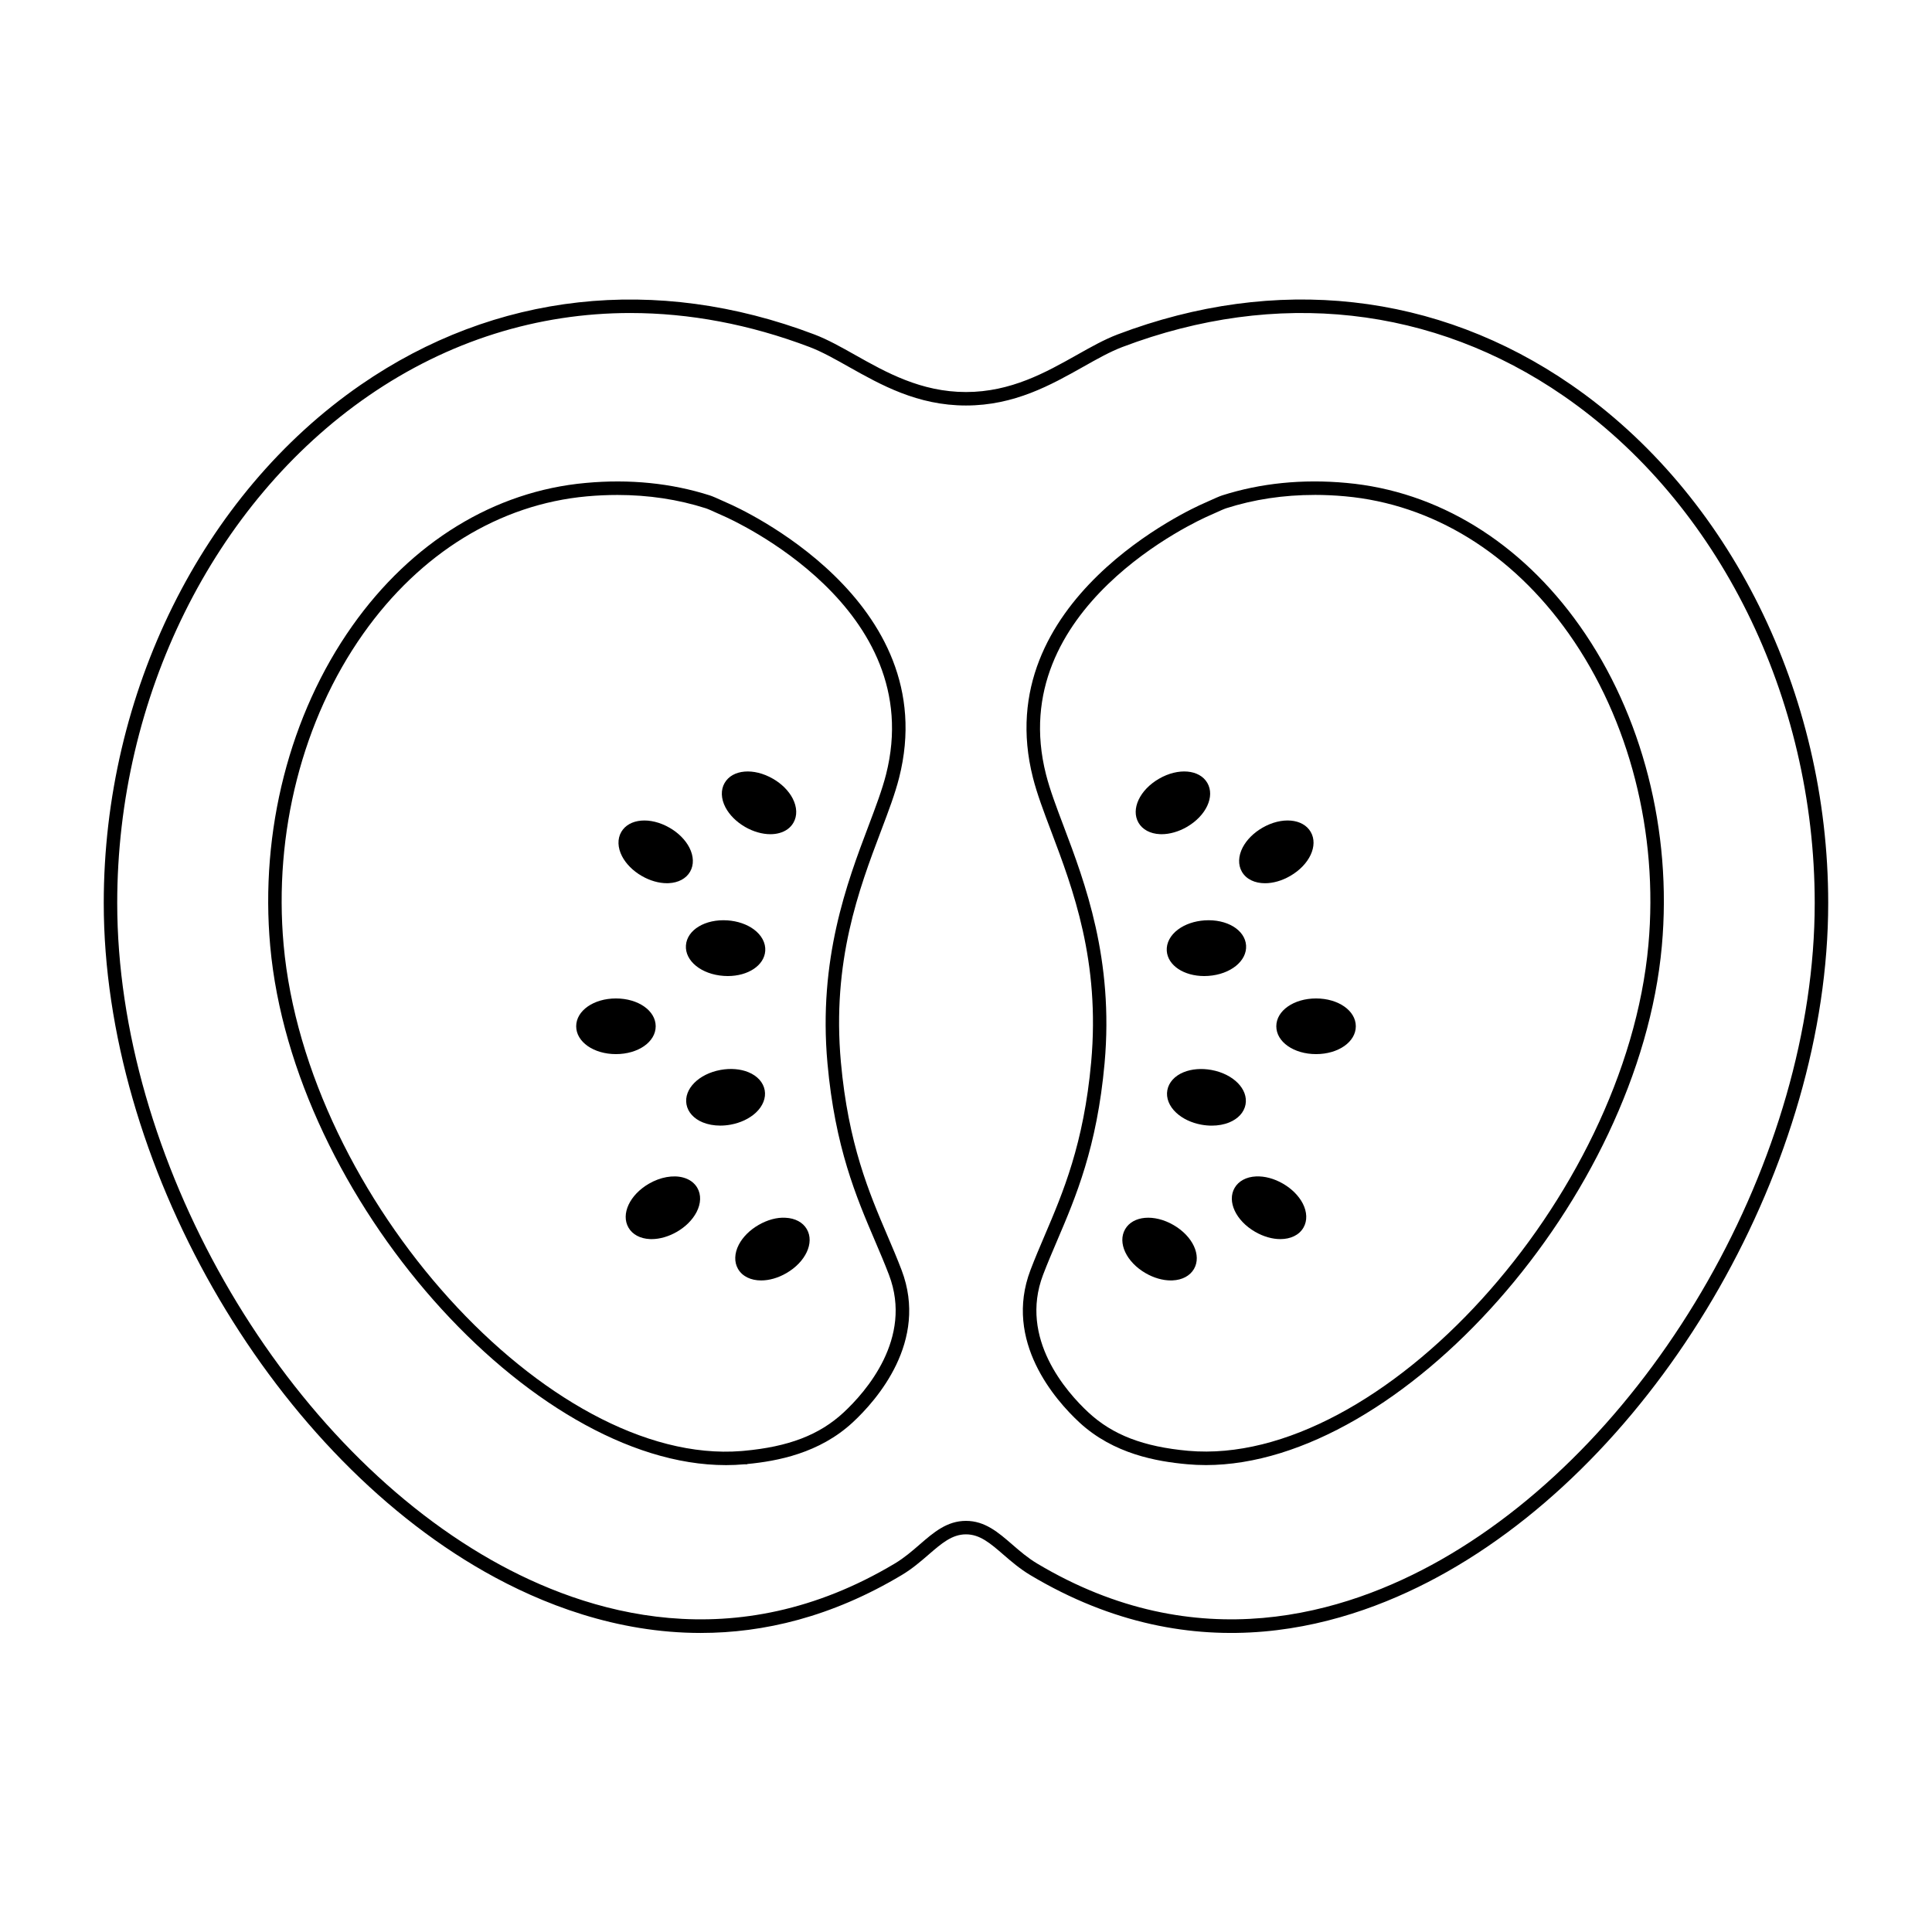
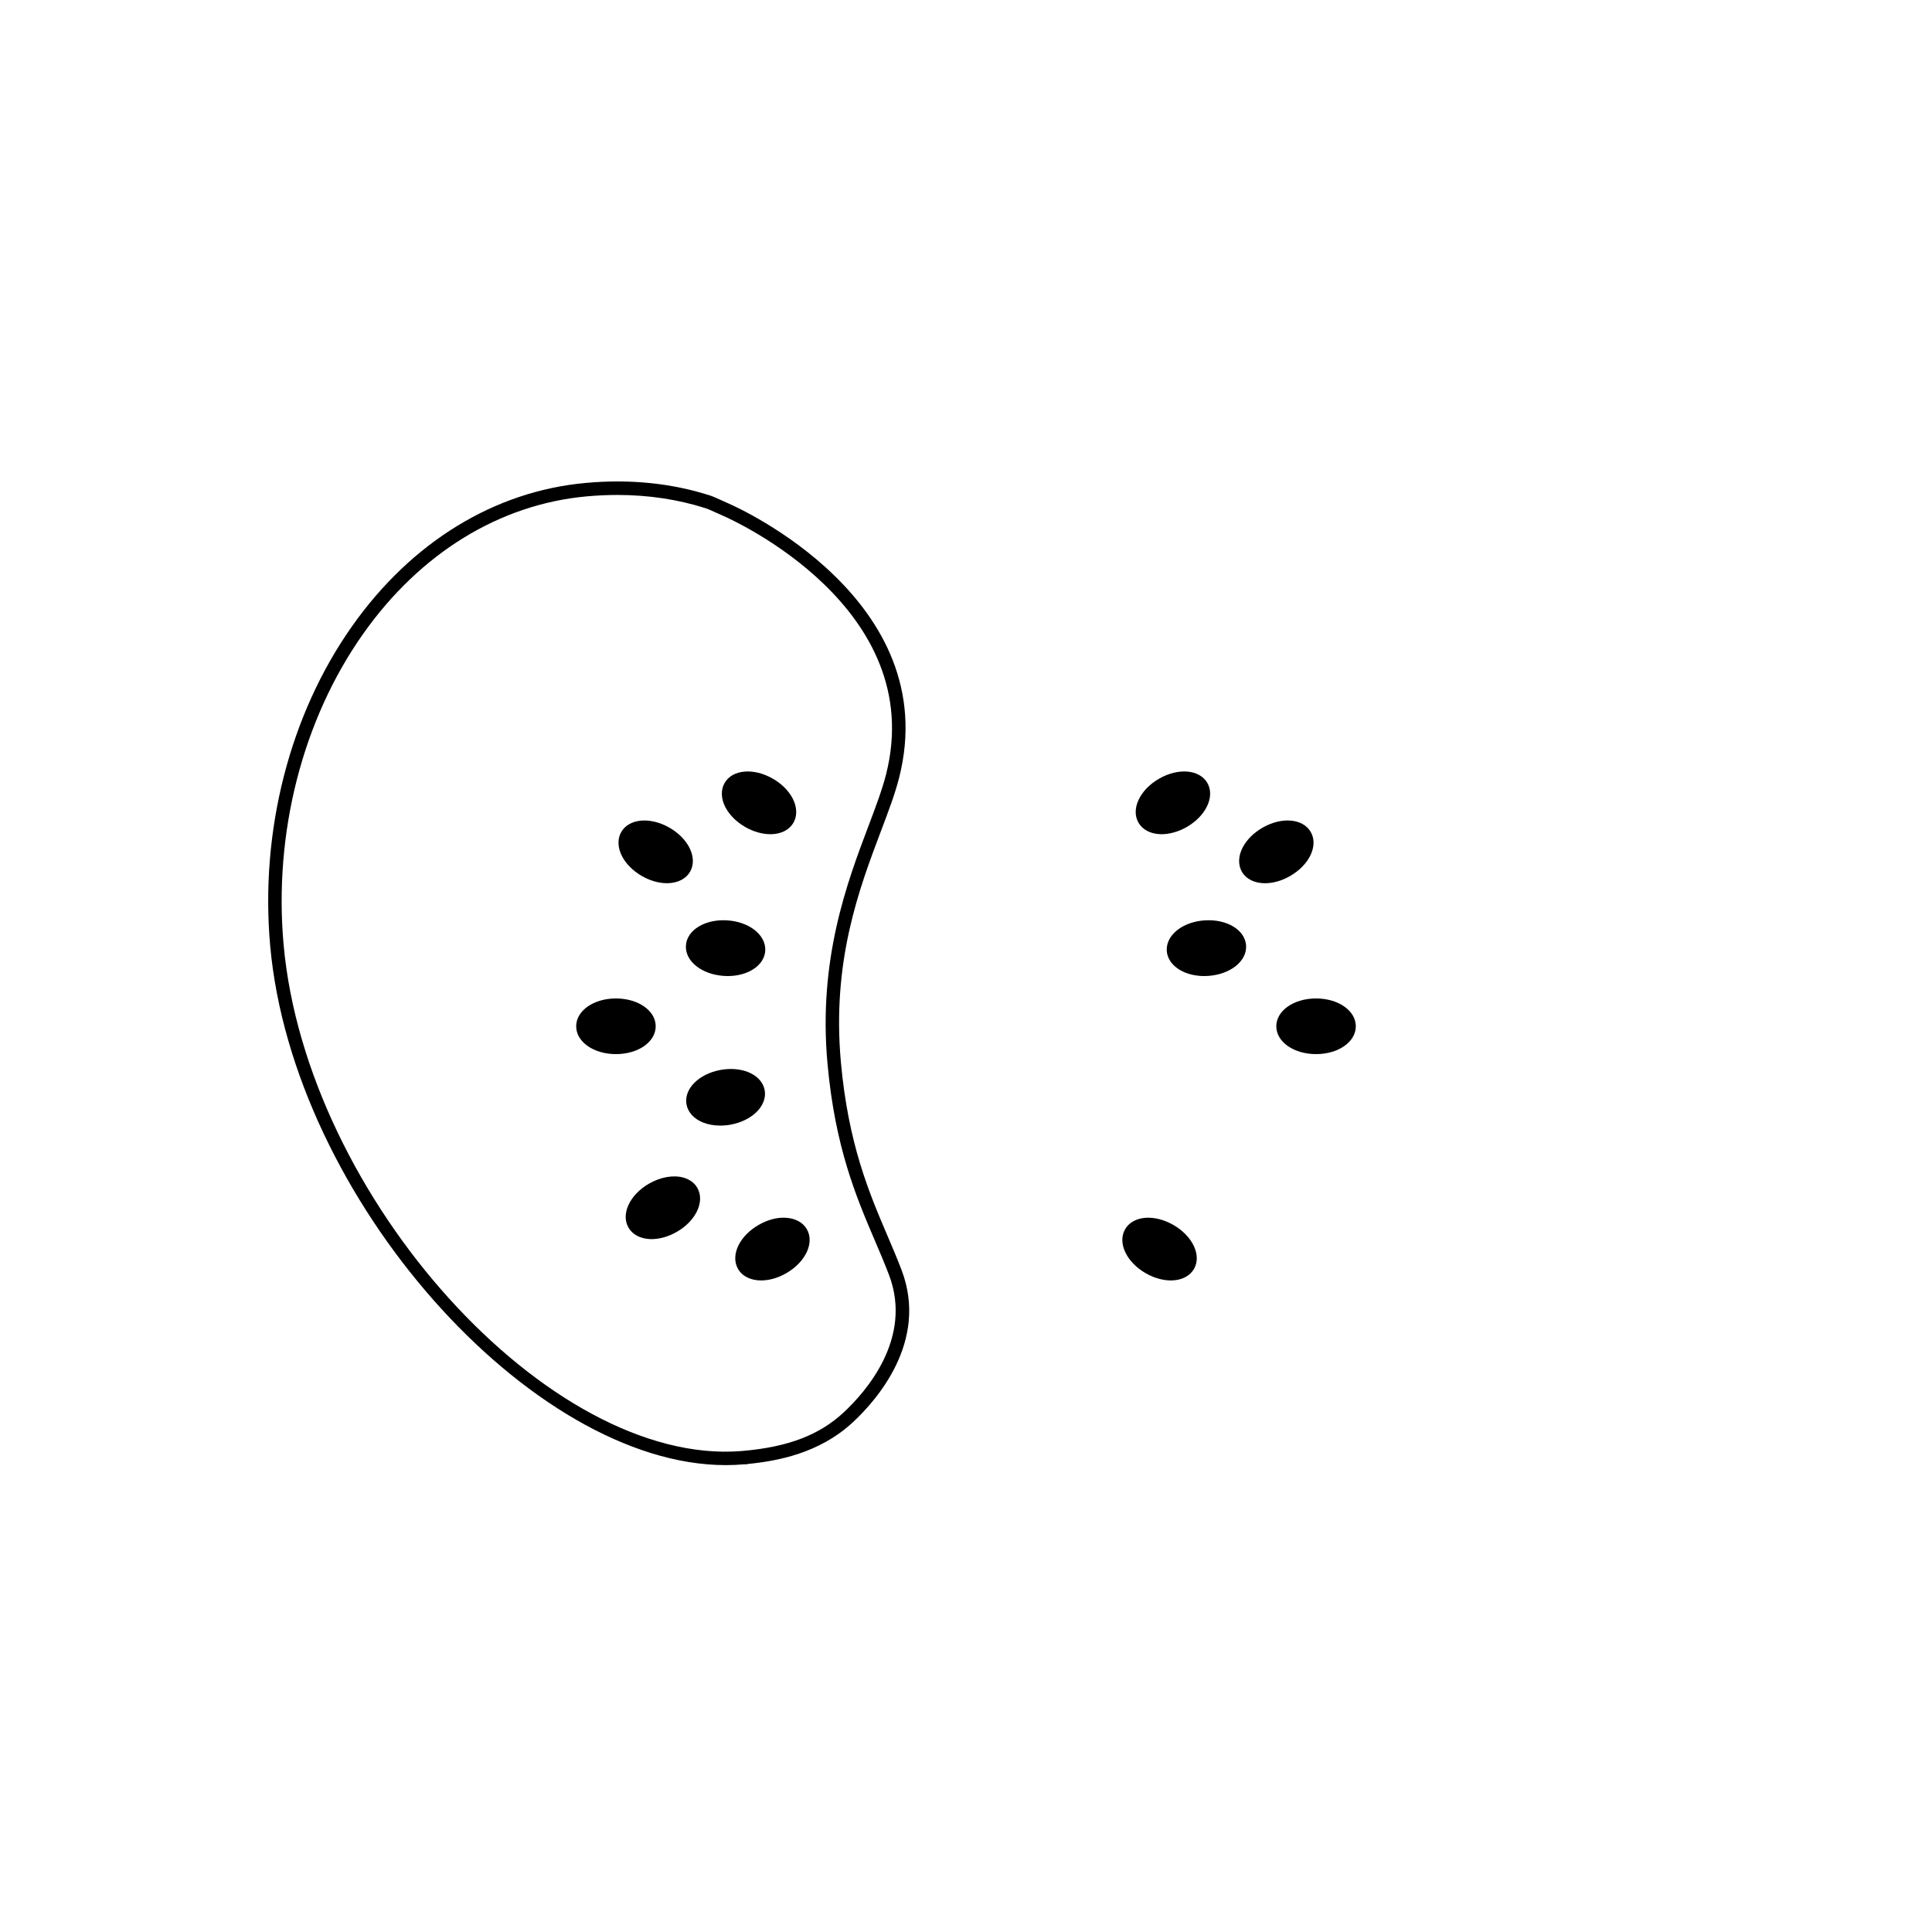
<svg xmlns="http://www.w3.org/2000/svg" fill="#000000" width="800px" height="800px" version="1.1" viewBox="144 144 512 512">
  <g>
-     <path d="m329.73 576.75c-22.422 0-42.188-7.672-57.254-16.215-57.566-32.656-100.98-108.84-100.98-177.21 0-55.723 26.102-108.35 68.117-137.35 35.551-24.531 78.242-29.266 120.2-13.344 3.512 1.332 7.066 3.332 10.824 5.445 8.172 4.602 17.438 9.816 29.359 9.816s21.18-5.215 29.352-9.809c3.758-2.121 7.312-4.117 10.824-5.453 41.973-15.93 84.652-11.188 120.21 13.344 42.012 28.992 68.113 81.625 68.113 137.35 0 68.375-43.41 144.55-100.97 177.2-26.219 14.875-66.66 27.098-110.51 0.875-2.75-1.645-5.055-3.637-7.086-5.391-3.484-3.016-6.231-5.391-9.93-5.391-3.703 0-6.453 2.383-9.934 5.391-2.031 1.758-4.336 3.75-7.086 5.391-18.641 11.148-36.668 15.348-53.25 15.348zm-18.672-349.8c-24.574 0-48.301 7.387-69.418 21.957-41.062 28.34-66.574 79.844-66.574 134.41 0 67.188 42.633 142.04 99.168 174.11 25.379 14.391 64.539 26.242 106.91 0.914 2.481-1.484 4.566-3.285 6.578-5.031 3.719-3.219 7.238-6.262 12.27-6.262 5.027 0 8.547 3.039 12.266 6.262 2.012 1.746 4.098 3.547 6.578 5.031 42.367 25.324 81.535 13.477 106.92-0.922 56.531-32.07 99.164-106.91 99.164-174.1 0-54.566-25.504-106.07-66.566-134.41-34.547-23.848-76.062-28.441-116.91-12.949-3.262 1.238-6.699 3.172-10.344 5.227-8.555 4.816-18.25 10.273-31.105 10.273-12.855 0-22.555-5.461-31.109-10.273-3.641-2.051-7.078-3.984-10.344-5.227-15.867-6.016-31.844-9.008-47.48-9.008z" />
    <path d="m354.07 355.61c-1.059-2.043-2.914-3.902-5.231-5.234-5.121-2.957-10.75-2.465-12.809 1.121-1.047 1.812-0.973 4.152 0.203 6.422 1.059 2.035 2.918 3.898 5.234 5.231 2.176 1.258 4.547 1.922 6.695 1.922 0.82 0 1.609-0.098 2.336-0.297 1.691-0.453 2.996-1.402 3.769-2.75 1.051-1.809 0.977-4.144-0.199-6.414z" />
    <path d="m357.82 469.75c-1.043-1.816-3.106-2.918-5.656-3.031-2.269-0.148-4.828 0.57-7.144 1.914-2.316 1.332-4.176 3.191-5.234 5.231-1.176 2.269-1.25 4.606-0.203 6.414 1.16 2.012 3.445 3.051 6.125 3.051 2.098 0 4.441-0.633 6.68-1.93 5.117-2.949 7.5-8.066 5.434-11.648z" />
    <path d="m343.79 390.31c-1.844-1.367-4.328-2.219-6.996-2.402-5.898-0.402-10.734 2.519-11.016 6.637-0.285 4.121 4.109 7.672 10.004 8.078 0.363 0.023 0.727 0.039 1.082 0.039 5.391 0 9.668-2.809 9.934-6.676 0.141-2.086-0.957-4.152-3.008-5.676z" />
    <path d="m346.65 432.9c-0.379-2.062-1.949-3.793-4.316-4.758-2.125-0.871-4.742-1.078-7.375-0.602-5.809 1.062-9.777 5.082-9.031 9.145 0.379 2.062 1.949 3.793 4.309 4.758 1.383 0.566 2.973 0.852 4.641 0.852 0.895 0 1.816-0.082 2.734-0.25 2.633-0.477 5.004-1.605 6.688-3.168 1.867-1.738 2.731-3.918 2.352-5.977z" />
    <path d="m326.68 368.6c-1.059-2.043-2.914-3.902-5.231-5.234-5.113-2.953-10.746-2.461-12.809 1.117-1.047 1.816-0.973 4.152 0.203 6.422 1.059 2.043 2.918 3.902 5.234 5.234 2.156 1.25 4.512 1.922 6.68 1.922 0.156 0 0.309-0.004 0.461-0.012 2.555-0.117 4.613-1.219 5.656-3.031 1.055-1.812 0.98-4.148-0.195-6.418z" />
    <path d="m328.8 458.8c-0.773-1.344-2.078-2.293-3.766-2.746-2.656-0.715-6.035-0.113-9.043 1.629-5.117 2.953-7.5 8.07-5.434 11.652 1.043 1.816 3.106 2.918 5.656 3.031 0.152 0.012 0.301 0.012 0.457 0.012 2.168 0 4.527-0.676 6.688-1.922 2.316-1.332 4.176-3.191 5.234-5.231 1.184-2.273 1.258-4.609 0.207-6.426z" />
    <path d="m307.23 408.6c-5.902 0-10.535 3.242-10.535 7.375 0 4.133 4.629 7.375 10.535 7.375 5.902 0 10.535-3.242 10.535-7.375 0-4.133-4.629-7.375-10.535-7.375z" />
    <path d="m463.96 351.49c-2.07-3.578-7.699-4.074-12.809-1.117-5.117 2.953-7.504 8.07-5.438 11.652 1.047 1.816 3.109 2.922 5.664 3.035 0.152 0.004 0.305 0.012 0.457 0.012 2.168 0 4.527-0.676 6.688-1.922 5.117-2.957 7.504-8.078 5.438-11.66z" />
    <path d="m454.98 468.64c-5.117-2.961-10.742-2.465-12.809 1.113v0.004c-2.066 3.578 0.32 8.699 5.438 11.652 2.16 1.25 4.516 1.922 6.688 1.922 0.152 0 0.305-0.004 0.457-0.012 2.555-0.113 4.613-1.219 5.664-3.035 2.066-3.574-0.324-8.691-5.438-11.645z" />
    <path d="m463.21 387.91c-2.668 0.184-5.152 1.031-6.996 2.402-2.055 1.52-3.148 3.586-3.008 5.676 0.266 3.867 4.535 6.676 9.93 6.676 0.359 0 0.719-0.016 1.082-0.039 5.891-0.41 10.281-3.957 10.008-8.078-0.285-4.117-5.094-7.039-11.016-6.637z" />
-     <path d="m465.04 427.55c-2.633-0.477-5.25-0.27-7.375 0.602-2.363 0.965-3.93 2.695-4.309 4.758-0.379 2.055 0.477 4.234 2.348 5.973 1.684 1.57 4.059 2.695 6.688 3.172 0.922 0.168 1.84 0.25 2.734 0.25 1.668 0 3.258-0.285 4.641-0.852 2.367-0.965 3.938-2.695 4.316-4.758 0.734-4.062-3.231-8.078-9.043-9.145z" />
    <path d="m491.36 364.48c-2.066-3.578-7.699-4.07-12.809-1.117-2.316 1.34-4.172 3.191-5.234 5.234-1.176 2.269-1.25 4.606-0.203 6.422 1.16 2.008 3.445 3.047 6.129 3.047 2.098 0 4.438-0.633 6.676-1.93 5.121-2.953 7.508-8.07 5.441-11.656z" />
-     <path d="m489.23 462.91c-1.059-2.035-2.918-3.898-5.234-5.231-2.312-1.34-4.848-2.023-7.144-1.914-2.555 0.113-4.613 1.219-5.664 3.035-2.066 3.578 0.324 8.695 5.438 11.645 2.242 1.293 4.586 1.93 6.68 1.93 2.68 0 4.965-1.039 6.125-3.047 1.051-1.809 0.977-4.148-0.199-6.418z" />
    <path d="m492.77 408.6c-5.902 0-10.535 3.242-10.535 7.375 0 4.133 4.629 7.375 10.535 7.375 5.902 0 10.535-3.242 10.535-7.375 0-4.133-4.629-7.375-10.535-7.375z" />
    <path d="m336.34 532.27c-51.582 0.012-114.7-70.758-120.73-137.54-2.754-30.465 5.16-61.379 21.719-84.816 15.73-22.277 37.707-35.75 61.879-37.93 11.66-1.078 22.746 0.055 32.941 3.316 0.699 0.223 2.035 0.82 3.391 1.438l1.684 0.758c2.336 1.02 57.008 25.516 45.051 72.613-1.082 4.266-2.812 8.848-4.82 14.148-5.805 15.359-13.027 34.48-10.613 61.211 1.965 21.707 7.469 34.594 12.32 45.957 1.328 3.106 2.609 6.109 3.769 9.16 7.188 18.895-6.637 34.496-12.914 40.328-8.891 8.254-20.082 10.301-27.961 11.066l-0.07 0.07-0.746 0.004c-1.617 0.148-3.258 0.219-4.898 0.219zm-28.723-257.1c-2.656 0-5.352 0.121-8.082 0.367-23.113 2.09-44.172 15.027-59.293 36.434-16.074 22.762-23.754 52.805-21.078 82.434 6.051 66.973 70.426 138.19 121.29 134.14l0.633-0.055c11.898-1.074 20.07-4.215 26.5-10.188 5.746-5.34 18.426-19.582 12.008-36.441-1.145-3.008-2.41-5.969-3.715-9.027-4.961-11.609-10.578-24.773-12.59-47.035-2.496-27.551 5.207-47.922 10.824-62.793 1.969-5.207 3.664-9.703 4.699-13.766 11.223-44.203-40.797-67.496-43.016-68.473l-1.73-0.773c-1.195-0.547-2.383-1.086-2.996-1.285-7.363-2.359-15.227-3.539-23.449-3.539z" />
-     <path d="m463.52 532.26c-1.648 0-3.285-0.074-4.914-0.223-7.906-0.715-19.473-2.648-28.609-11.129-6.277-5.836-20.102-21.438-12.914-40.328 1.16-3.055 2.445-6.066 3.773-9.18 4.852-11.367 10.352-24.246 12.316-45.938 2.41-26.727-4.812-45.84-10.613-61.195-2.008-5.312-3.738-9.898-4.82-14.164-11.957-47.098 42.711-71.598 45.047-72.613l1.684-0.758c1.352-0.609 2.695-1.215 3.391-1.438 10.199-3.258 21.273-4.387 32.941-3.316 24.176 2.18 46.156 15.652 61.879 37.93 16.562 23.445 24.477 54.355 21.723 84.816-6.039 66.77-69.152 137.53-120.88 137.54zm28.871-257.1c-8.227 0-16.09 1.18-23.453 3.539-0.609 0.195-1.801 0.742-2.996 1.285l-1.73 0.773c-2.219 0.973-54.234 24.27-43.012 68.473 1.031 4.07 2.731 8.566 4.699 13.777 5.617 14.875 13.312 35.242 10.824 62.785-2.012 22.254-7.625 35.41-12.582 47.016-1.309 3.066-2.578 6.035-3.723 9.047-6.414 16.859 6.262 31.105 12.008 36.441 6.43 5.973 14.602 9.117 26.5 10.188 50.844 4.449 115.84-66.84 121.92-134.09 2.676-29.625-5.008-59.672-21.082-82.434-15.113-21.406-36.172-34.34-59.293-36.434-2.723-0.25-5.422-0.371-8.078-0.371z" />
  </g>
</svg>